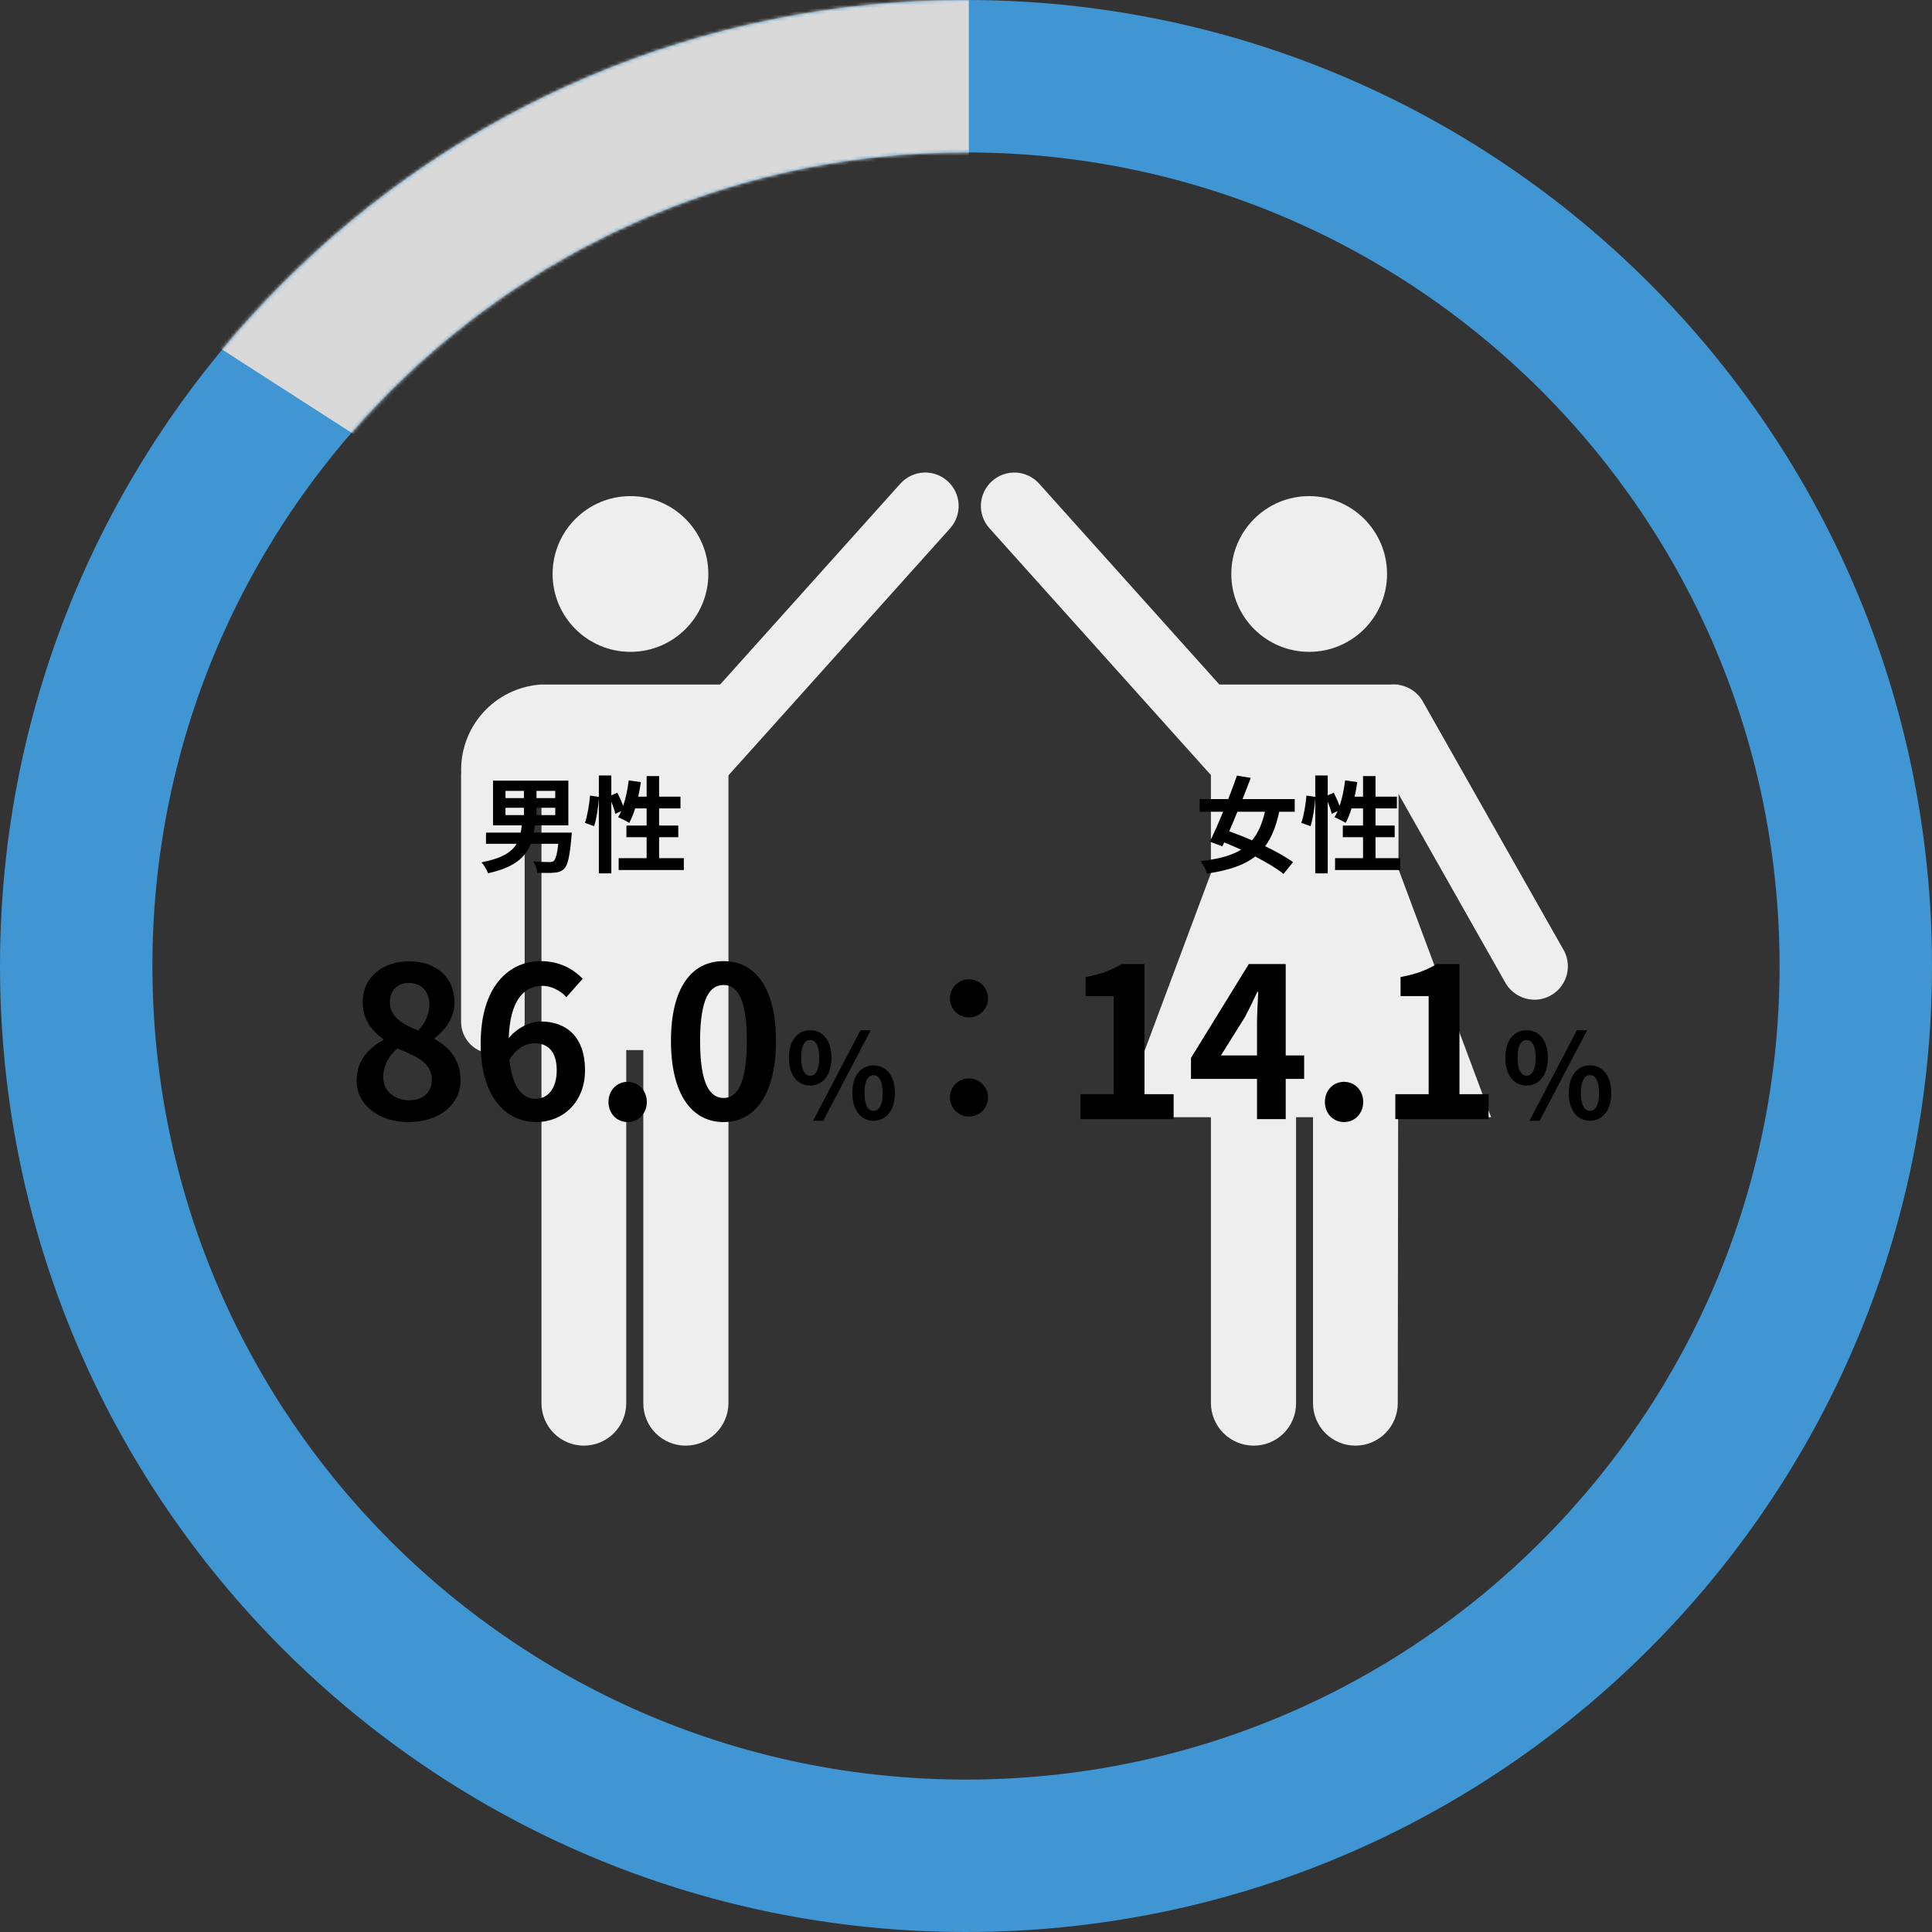
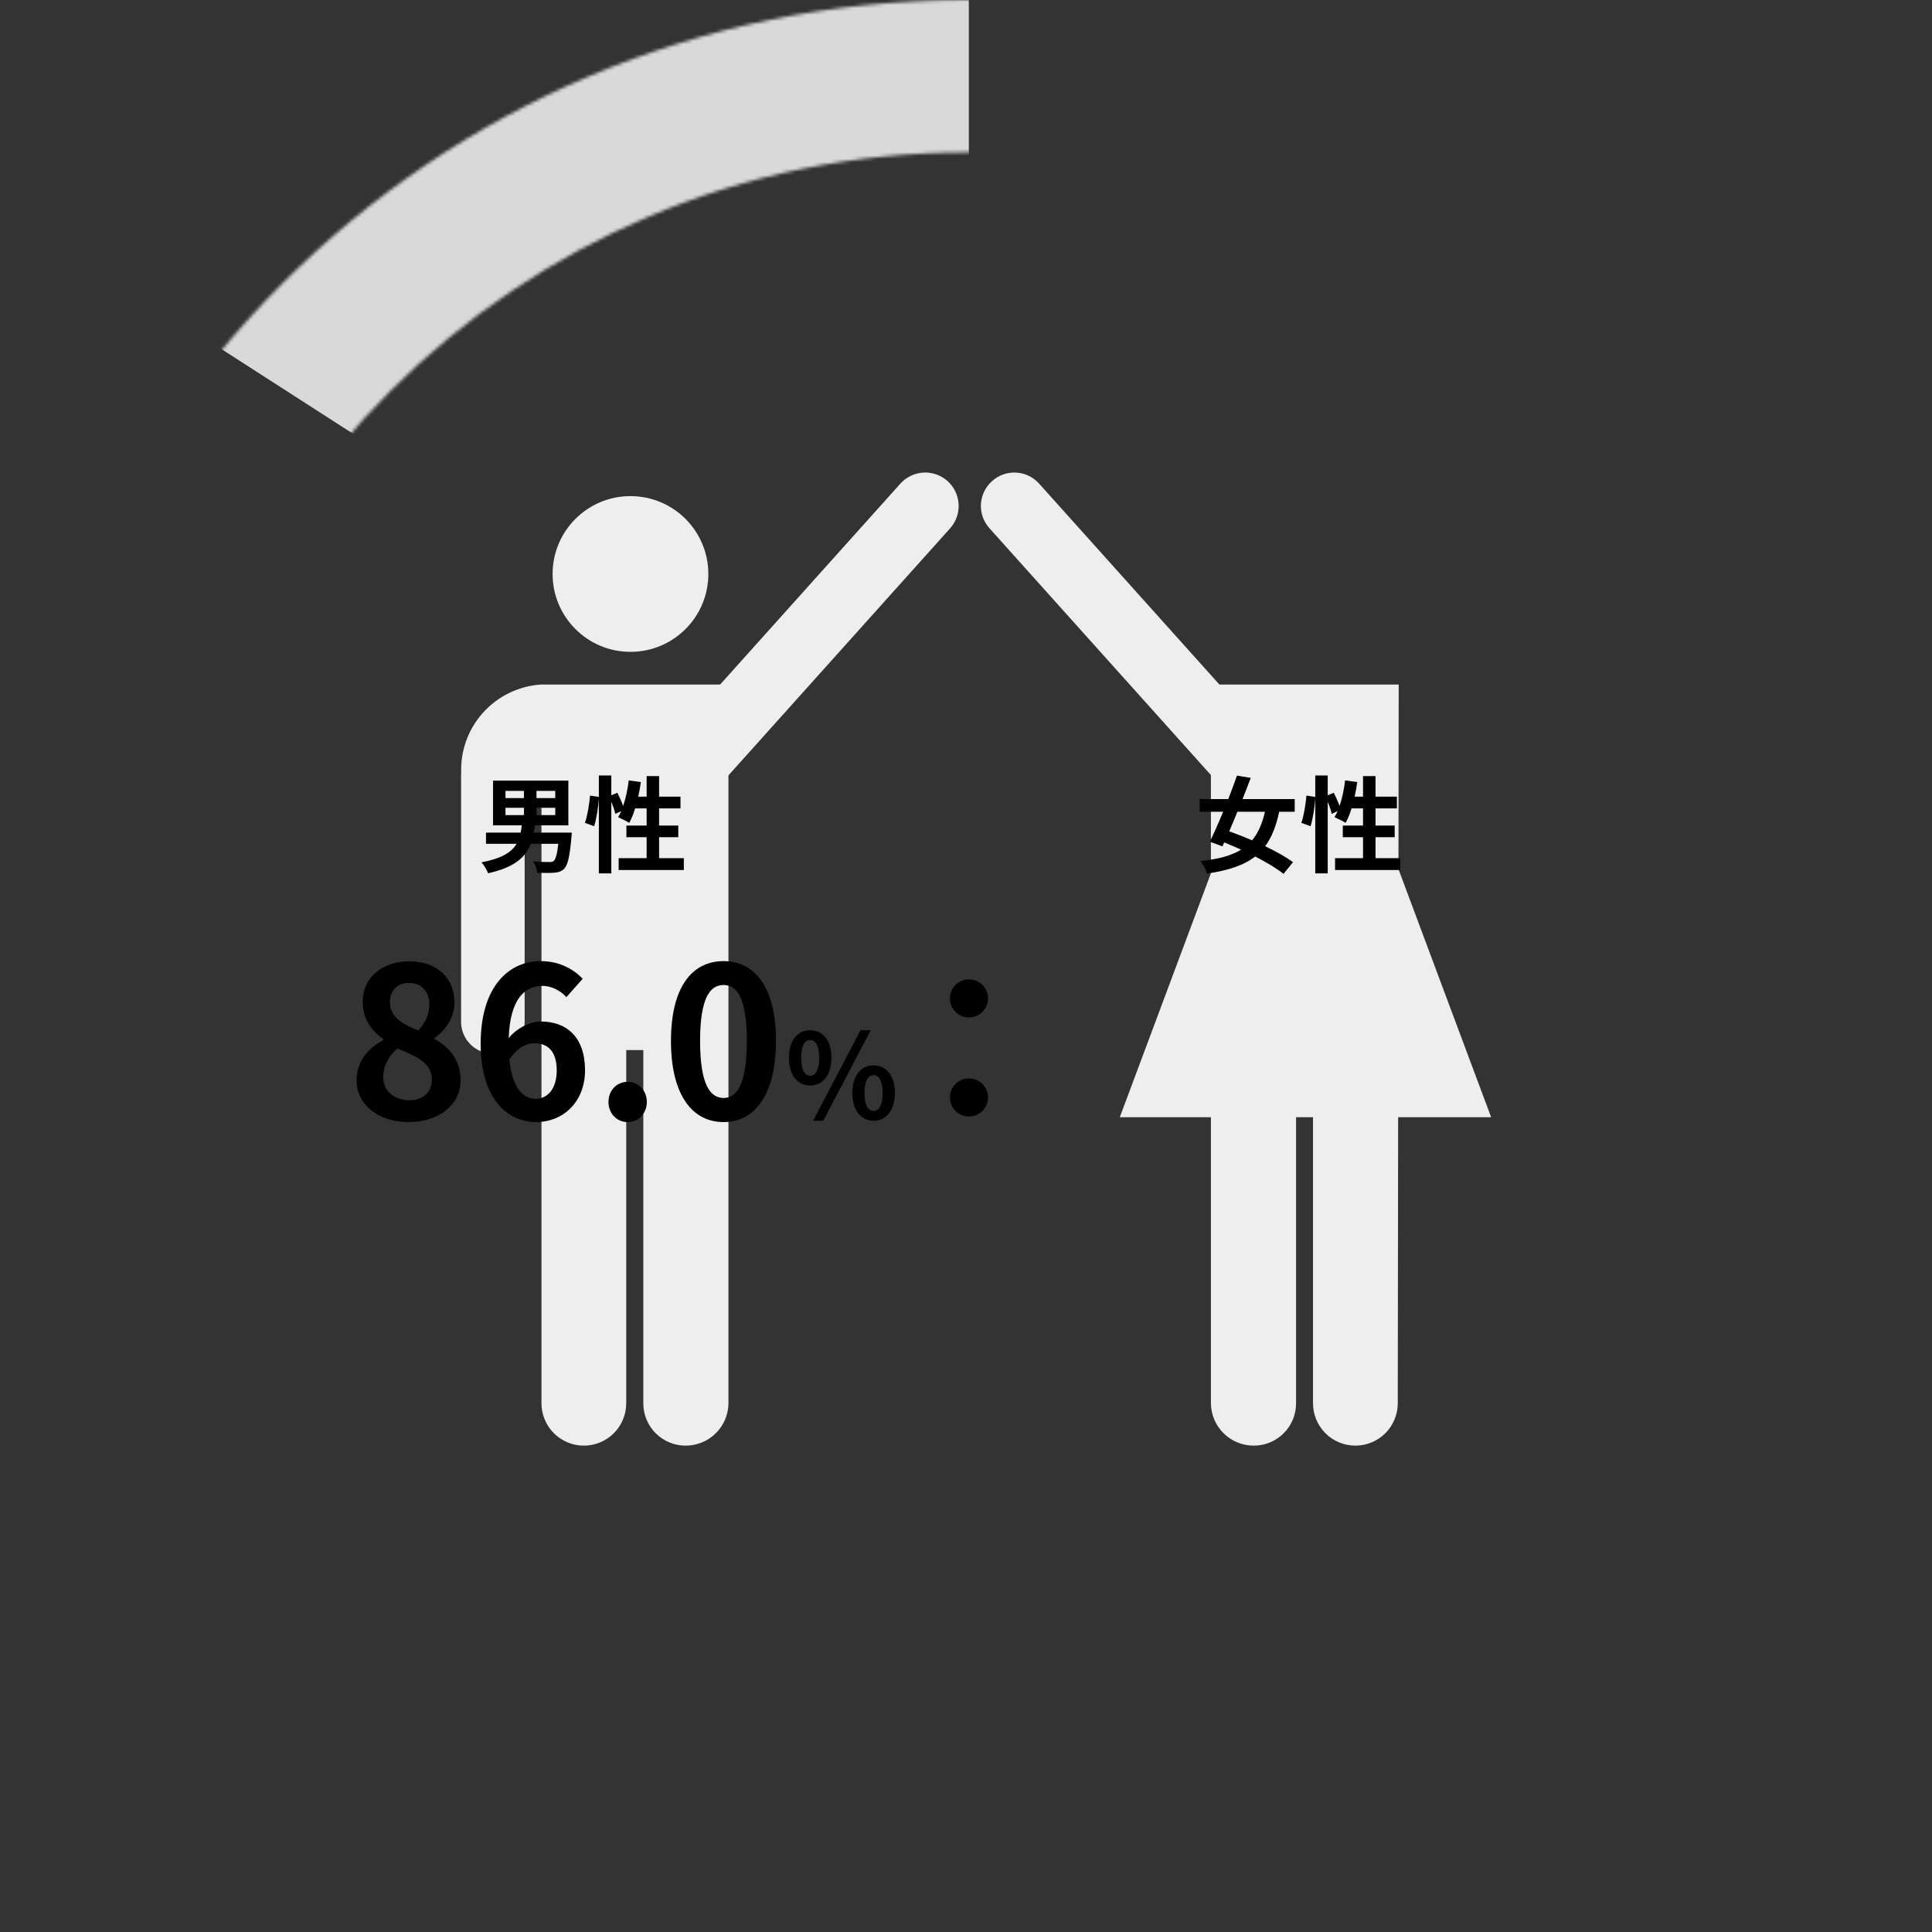
<svg xmlns="http://www.w3.org/2000/svg" width="590" height="590" viewBox="0 0 590 590" fill="none">
  <rect x="0" y="0" width="590" height="590" fill="#333333" stroke="none" />
-   <path fill-rule="evenodd" clip-rule="evenodd" d="M295 543.452C432.216 543.452 543.452 432.216 543.452 295C543.452 157.784 432.216 46.548 295 46.548C157.784 46.548 46.548 157.784 46.548 295C46.548 432.216 157.784 543.452 295 543.452ZM295 590C457.924 590 590 457.924 590 295C590 132.076 457.924 0 295 0C132.076 0 0 132.076 0 295C0 457.924 132.076 590 295 590Z" fill="#4095D3" />
  <mask id="mask0_2071_230" style="mask-type:alpha" maskUnits="userSpaceOnUse" x="0" y="0" width="590" height="590">
    <path fill-rule="evenodd" clip-rule="evenodd" d="M295 543.452C432.216 543.452 543.452 432.216 543.452 295C543.452 157.784 432.216 46.548 295 46.548C157.784 46.548 46.548 157.784 46.548 295C46.548 432.216 157.784 543.452 295 543.452ZM295 590C457.924 590 590 457.924 590 295C590 132.076 457.924 0 295 0C132.076 0 0 132.076 0 295C0 457.924 132.076 590 295 590Z" fill="black" />
  </mask>
  <g mask="url(#mask0_2071_230)">
    <path d="M295.868 -149.737L295.868 253.424L-31.166 43.057L295.868 -149.737Z" fill="#D9D9D9" />
  </g>
  <path d="M426.854 428.531C426.854 431.964 425.49 435.255 423.063 437.682C420.636 440.109 417.345 441.473 413.912 441.473C410.48 441.473 407.189 440.109 404.762 437.682C402.335 435.255 400.971 431.964 400.971 428.531V320.673H395.795V428.531C395.8 430.229 395.47 431.911 394.824 433.481C394.178 435.051 393.228 436.478 392.03 437.68C390.831 438.882 389.407 439.836 387.84 440.487C386.272 441.138 384.591 441.473 382.894 441.473C379.443 441.484 376.128 440.129 373.673 437.704C371.218 435.279 369.823 431.982 369.791 428.531V209.054H427.137L426.854 428.531Z" fill="#EEEEEE" />
  <path d="M382.004 250.303L302.172 161.331C301.272 160.338 300.576 159.176 300.127 157.913C299.678 156.65 299.484 155.311 299.555 153.972C299.627 152.634 299.963 151.323 300.544 150.115C301.125 148.907 301.939 147.826 302.94 146.934C303.933 146.034 305.094 145.339 306.357 144.89C307.62 144.441 308.96 144.247 310.299 144.318C311.637 144.39 312.948 144.725 314.156 145.306C315.364 145.887 316.446 146.701 317.337 147.702L397.17 236.674C398.98 238.692 399.916 241.345 399.772 244.052C399.628 246.759 398.415 249.298 396.4 251.112C394.523 252.793 392.087 253.716 389.566 253.7C388.14 253.703 386.73 253.406 385.427 252.828C384.124 252.249 382.958 251.403 382.004 250.344V250.303Z" fill="#EEEEEE" />
-   <path d="M459.49 299.72L416.54 223.851C415.326 221.437 415.117 218.64 415.958 216.071C416.799 213.502 418.623 211.371 421.03 210.142C422.225 209.535 423.527 209.17 424.863 209.067C426.199 208.964 427.543 209.126 428.816 209.543C430.09 209.96 431.268 210.624 432.285 211.497C433.301 212.37 434.135 213.435 434.739 214.631L477.689 290.459C478.297 291.651 478.665 292.952 478.77 294.286C478.876 295.62 478.717 296.962 478.304 298.235C477.891 299.508 477.232 300.688 476.363 301.706C475.494 302.724 474.432 303.561 473.24 304.169C470.998 305.337 468.398 305.611 465.961 304.937C464.578 304.569 463.286 303.914 462.172 303.015C461.057 302.117 460.144 300.994 459.49 299.72Z" fill="#EEEEEE" />
-   <path d="M399.799 199.063C412.932 199.063 423.579 188.417 423.579 175.284C423.579 162.15 412.932 151.504 399.799 151.504C386.666 151.504 376.019 162.15 376.019 175.284C376.019 188.417 386.666 199.063 399.799 199.063Z" fill="#EEEEEE" />
  <path d="M140.849 236.271C140.537 229.464 142.902 222.805 147.437 217.718C151.971 212.632 158.316 209.522 165.114 209.054H222.46V428.531C222.428 431.982 221.033 435.279 218.578 437.704C216.123 440.129 212.808 441.484 209.357 441.473C207.66 441.473 205.98 441.138 204.412 440.487C202.844 439.836 201.42 438.882 200.221 437.68C199.023 436.478 198.073 435.051 197.427 433.481C196.781 431.911 196.451 430.229 196.457 428.531V320.673H191.24V428.531C191.24 431.964 189.876 435.255 187.449 437.682C185.022 440.109 181.731 441.473 178.298 441.473C174.866 441.473 171.575 440.109 169.148 437.682C166.721 435.255 165.357 431.964 165.357 428.531V245.896H160.221V312.059C160.221 314.633 159.199 317.102 157.378 318.922C155.558 320.742 153.09 321.765 150.515 321.765C147.941 321.765 145.471 320.742 143.651 318.922C141.831 317.102 140.809 314.633 140.809 312.059V236.311L140.849 236.271Z" fill="#EEEEEE" />
  <path d="M210.328 250.303L290.16 161.331C291.958 159.315 292.887 156.671 292.743 153.974C292.599 151.277 291.394 148.746 289.392 146.933C288.395 146.032 287.231 145.336 285.965 144.887C284.698 144.437 283.355 144.243 282.013 144.314C280.671 144.386 279.357 144.722 278.146 145.303C276.934 145.884 275.85 146.7 274.955 147.702L195.122 236.674C193.321 238.696 192.392 241.347 192.536 244.051C192.68 246.754 193.886 249.292 195.891 251.112C197.777 252.78 200.207 253.7 202.725 253.7C204.156 253.701 205.572 253.403 206.881 252.825C208.19 252.247 209.364 251.401 210.328 250.343V250.303Z" fill="#EEEEEE" />
  <path d="M192.534 199.063C205.668 199.063 216.314 188.417 216.314 175.284C216.314 162.15 205.668 151.504 192.534 151.504C179.401 151.504 168.755 162.15 168.755 175.284C168.755 188.417 179.401 199.063 192.534 199.063Z" fill="#EEEEEE" />
  <path d="M455.365 341.175H341.966L371.772 261.383H425.56L455.365 341.175Z" fill="#EEEEEE" />
  <path d="M124.713 342.66C115.689 342.66 108.905 337.412 108.905 329.988C108.905 323.908 112.617 320.004 117.033 317.636V317.316C113.385 314.692 110.761 311.108 110.761 306.052C110.761 298.436 116.777 293.572 125.033 293.572C133.417 293.572 138.793 298.628 138.793 306.18C138.793 310.852 135.849 314.756 132.713 316.996V317.316C137.065 319.684 140.649 323.524 140.649 329.988C140.649 337.156 134.313 342.66 124.713 342.66ZM127.721 314.692C130.025 312.26 131.113 309.572 131.113 306.756C131.113 302.916 128.809 300.164 124.841 300.164C121.641 300.164 119.081 302.276 119.081 306.052C119.081 310.532 122.729 312.708 127.721 314.692ZM124.969 336.004C128.937 336.004 131.881 333.764 131.881 329.668C131.881 324.74 127.529 322.692 121.385 320.196C118.825 322.244 117.033 325.444 117.033 328.964C117.033 333.252 120.553 336.004 124.969 336.004ZM163.617 335.556C167.137 335.556 170.017 332.612 170.017 326.852C170.017 321.22 167.393 318.596 163.297 318.596C160.737 318.596 157.921 319.94 155.553 323.588C156.449 332.228 159.649 335.556 163.617 335.556ZM177.953 298.884L172.961 304.516C171.297 302.596 168.417 301.06 165.665 301.06C160.225 301.06 155.745 305.156 155.361 316.996C157.921 313.86 162.017 311.94 165.089 311.94C173.025 311.94 178.657 316.676 178.657 326.852C178.657 336.58 171.873 342.66 163.809 342.66C154.785 342.66 146.785 335.428 146.785 318.724C146.785 301.06 155.553 293.508 165.089 293.508C170.849 293.508 175.073 295.94 177.953 298.884ZM191.64 342.66C188.312 342.66 185.816 339.972 185.816 336.516C185.816 333.06 188.312 330.372 191.64 330.372C195.032 330.372 197.528 333.06 197.528 336.516C197.528 339.972 195.032 342.66 191.64 342.66ZM220.965 342.66C211.301 342.66 204.901 334.212 204.901 317.892C204.901 301.508 211.301 293.508 220.965 293.508C230.565 293.508 236.965 301.572 236.965 317.892C236.965 334.212 230.565 342.66 220.965 342.66ZM220.965 335.3C224.997 335.3 228.069 331.204 228.069 317.892C228.069 304.644 224.997 300.804 220.965 300.804C216.869 300.804 213.797 304.644 213.797 317.892C213.797 331.204 216.869 335.3 220.965 335.3ZM247.404 331.504C243.588 331.504 240.924 328.372 240.924 323.008C240.924 317.68 243.588 314.62 247.404 314.62C251.22 314.62 253.92 317.68 253.92 323.008C253.92 328.372 251.22 331.504 247.404 331.504ZM247.404 328.516C248.952 328.516 250.176 326.932 250.176 323.008C250.176 319.084 248.952 317.608 247.404 317.608C245.856 317.608 244.668 319.084 244.668 323.008C244.668 326.932 245.856 328.516 247.404 328.516ZM248.304 342.268L262.776 314.62H265.908L251.4 342.268H248.304ZM266.772 342.268C262.992 342.268 260.292 339.1 260.292 333.772C260.292 328.408 262.992 325.348 266.772 325.348C270.552 325.348 273.288 328.408 273.288 333.772C273.288 339.1 270.552 342.268 266.772 342.268ZM266.772 339.244C268.32 339.244 269.544 337.696 269.544 333.772C269.544 329.848 268.32 328.336 266.772 328.336C265.224 328.336 264 329.848 264 333.772C264 337.696 265.224 339.244 266.772 339.244Z" fill="black" />
-   <path d="M329.923 341.764V334.148H340.099V304.196H331.523V298.372C336.259 297.476 339.523 296.26 342.531 294.404H349.507V334.148H358.403V341.764H329.923ZM372.858 322.308H383.866V312.644C383.866 309.892 384.122 305.604 384.25 302.852H383.994C382.842 305.348 381.562 307.972 380.218 310.532L372.858 322.308ZM398.266 322.308V329.476H392.634V341.764H383.866V329.476H363.706V323.076L381.37 294.404H392.634V322.308H398.266ZM410.418 342.66C407.09 342.66 404.594 339.972 404.594 336.516C404.594 333.06 407.09 330.372 410.418 330.372C413.81 330.372 416.306 333.06 416.306 336.516C416.306 339.972 413.81 342.66 410.418 342.66ZM426.11 341.764V334.148H436.286V304.196H427.71V298.372C432.446 297.476 435.71 296.26 438.718 294.404H445.694V334.148H454.59V341.764H426.11ZM466.182 331.504C462.366 331.504 459.702 328.372 459.702 323.008C459.702 317.68 462.366 314.62 466.182 314.62C469.998 314.62 472.698 317.68 472.698 323.008C472.698 328.372 469.998 331.504 466.182 331.504ZM466.182 328.516C467.73 328.516 468.954 326.932 468.954 323.008C468.954 319.084 467.73 317.608 466.182 317.608C464.634 317.608 463.446 319.084 463.446 323.008C463.446 326.932 464.634 328.516 466.182 328.516ZM467.082 342.268L481.554 314.62H484.686L470.178 342.268H467.082ZM485.55 342.268C481.77 342.268 479.07 339.1 479.07 333.772C479.07 328.408 481.77 325.348 485.55 325.348C489.33 325.348 492.066 328.408 492.066 333.772C492.066 339.1 489.33 342.268 485.55 342.268ZM485.55 339.244C487.098 339.244 488.322 337.696 488.322 333.772C488.322 329.848 487.098 328.336 485.55 328.336C484.002 328.336 482.778 329.848 482.778 333.772C482.778 337.696 484.002 339.244 485.55 339.244Z" fill="black" />
  <path d="M154.367 246.676V248.916H159.999V246.676H154.367ZM154.367 241.524V243.732H159.999V241.524H154.367ZM169.567 243.732V241.524H163.839V243.732H169.567ZM169.567 248.916V246.676H163.839V248.916H169.567ZM163.007 254.26H174.623C174.623 254.26 174.559 255.284 174.495 255.796C173.983 261.62 173.343 264.244 172.319 265.268C171.423 266.164 170.463 266.42 169.151 266.516C168.031 266.612 166.079 266.58 164.063 266.548C163.999 265.46 163.487 264.02 162.815 263.06C164.799 263.22 166.815 263.252 167.679 263.252C168.319 263.252 168.703 263.22 169.087 262.932C169.663 262.452 170.143 260.852 170.495 257.684H162.079C160.479 261.812 157.087 264.916 149.023 266.676C148.735 265.684 147.807 264.18 147.039 263.348C153.279 262.132 156.255 260.244 157.759 257.684H148.415V254.26H159.007C159.135 253.556 159.263 252.82 159.359 252.052H150.559V238.388H173.567V252.052H163.359C163.263 252.82 163.135 253.524 163.007 254.26ZM201.279 262.068H208.831V265.684H188.927V262.068H197.471V255.668H191.295V252.116H197.471V246.868H193.951C193.471 248.532 192.831 250.068 192.159 251.284C191.391 250.804 189.663 249.94 188.767 249.556C189.087 248.98 189.407 248.372 189.727 247.7L187.903 248.532C187.711 247.572 187.231 246.164 186.687 244.852V266.708H182.879V243.828C182.687 246.516 182.175 250.036 181.439 252.308L178.623 251.284C179.391 249.172 179.967 245.588 180.191 242.964L182.879 243.348V236.82H186.687V242.868L188.543 242.1C189.183 243.348 189.855 244.884 190.303 246.132C191.103 243.796 191.679 241.044 191.999 238.324L195.711 238.836C195.487 240.34 195.231 241.844 194.911 243.284H197.471V237.012H201.279V243.284H207.807V246.868H201.279V252.116H207.135V255.668H201.279V262.068Z" fill="black" />
  <path d="M386.296 247.892H377.88C377.048 249.972 376.184 251.988 375.384 253.876C377.56 254.644 379.96 255.572 382.36 256.628C384.184 254.452 385.432 251.604 386.296 247.892ZM395.384 247.892H390.648C389.688 252.34 388.344 255.764 386.36 258.42C389.688 260.02 392.76 261.748 394.872 263.284L391.96 266.868C389.912 265.204 386.776 263.348 383.32 261.556C379.832 264.276 375.096 265.812 368.632 266.772C368.28 265.556 367.416 263.988 366.616 262.964C371.992 262.356 375.992 261.332 379.032 259.476C377.272 258.676 375.544 257.94 373.848 257.268L373.304 258.452L369.464 257.044C370.68 254.548 372.12 251.316 373.528 247.892H366.36V244.02H375.096C376.056 241.524 376.984 239.06 377.752 236.852L381.944 237.556C381.176 239.604 380.344 241.812 379.448 244.02H395.384V247.892ZM420.056 262.068H427.608V265.684H407.704V262.068H416.248V255.668H410.072V252.116H416.248V246.868H412.728C412.248 248.532 411.608 250.068 410.936 251.284C410.168 250.804 408.44 249.94 407.544 249.556C407.864 248.98 408.184 248.372 408.504 247.7L406.68 248.532C406.488 247.572 406.008 246.164 405.464 244.852V266.708H401.656V243.828C401.464 246.516 400.952 250.036 400.216 252.308L397.4 251.284C398.168 249.172 398.744 245.588 398.968 242.964L401.656 243.348V236.82H405.464V242.868L407.32 242.1C407.96 243.348 408.632 244.884 409.08 246.132C409.88 243.796 410.456 241.044 410.776 238.324L414.488 238.836C414.264 240.34 414.008 241.844 413.688 243.284H416.248V237.012H420.056V243.284H426.584V246.868H420.056V252.116H425.912V255.668H420.056V262.068Z" fill="black" />
  <circle cx="295.902" cy="304.891" r="5.819" fill="black" />
  <circle cx="295.902" cy="335.148" r="5.819" fill="black" />
</svg>